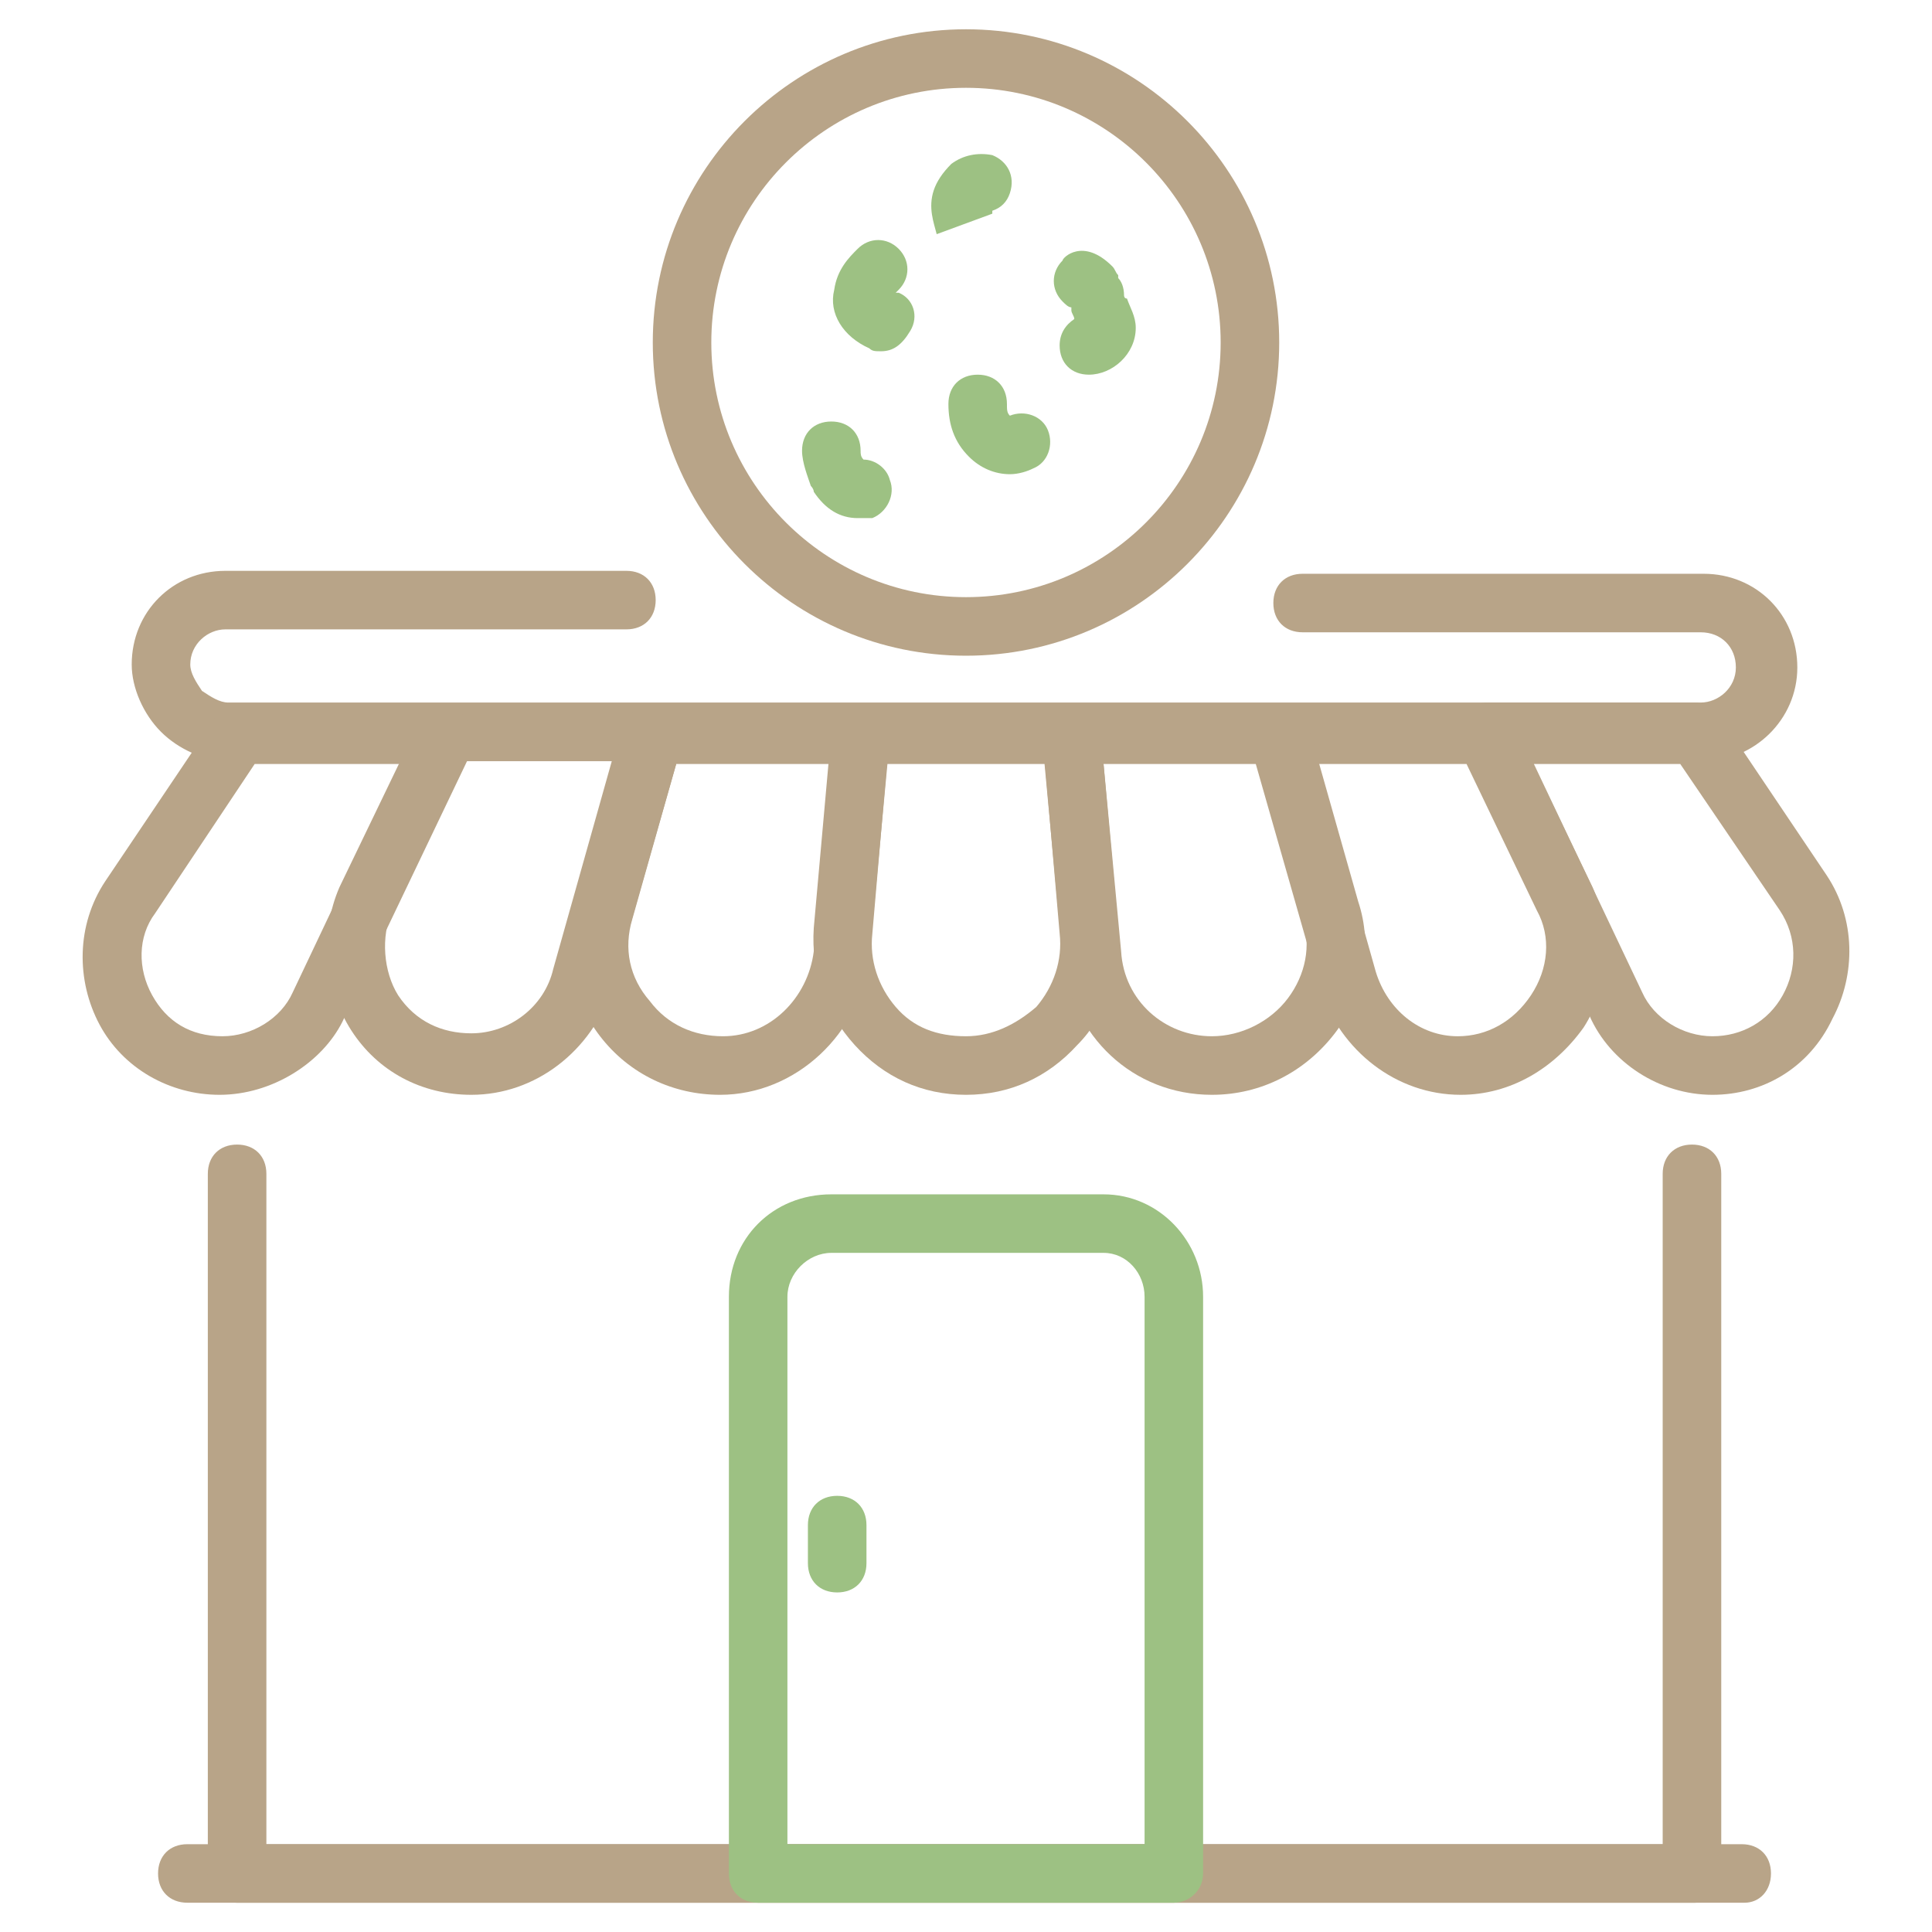
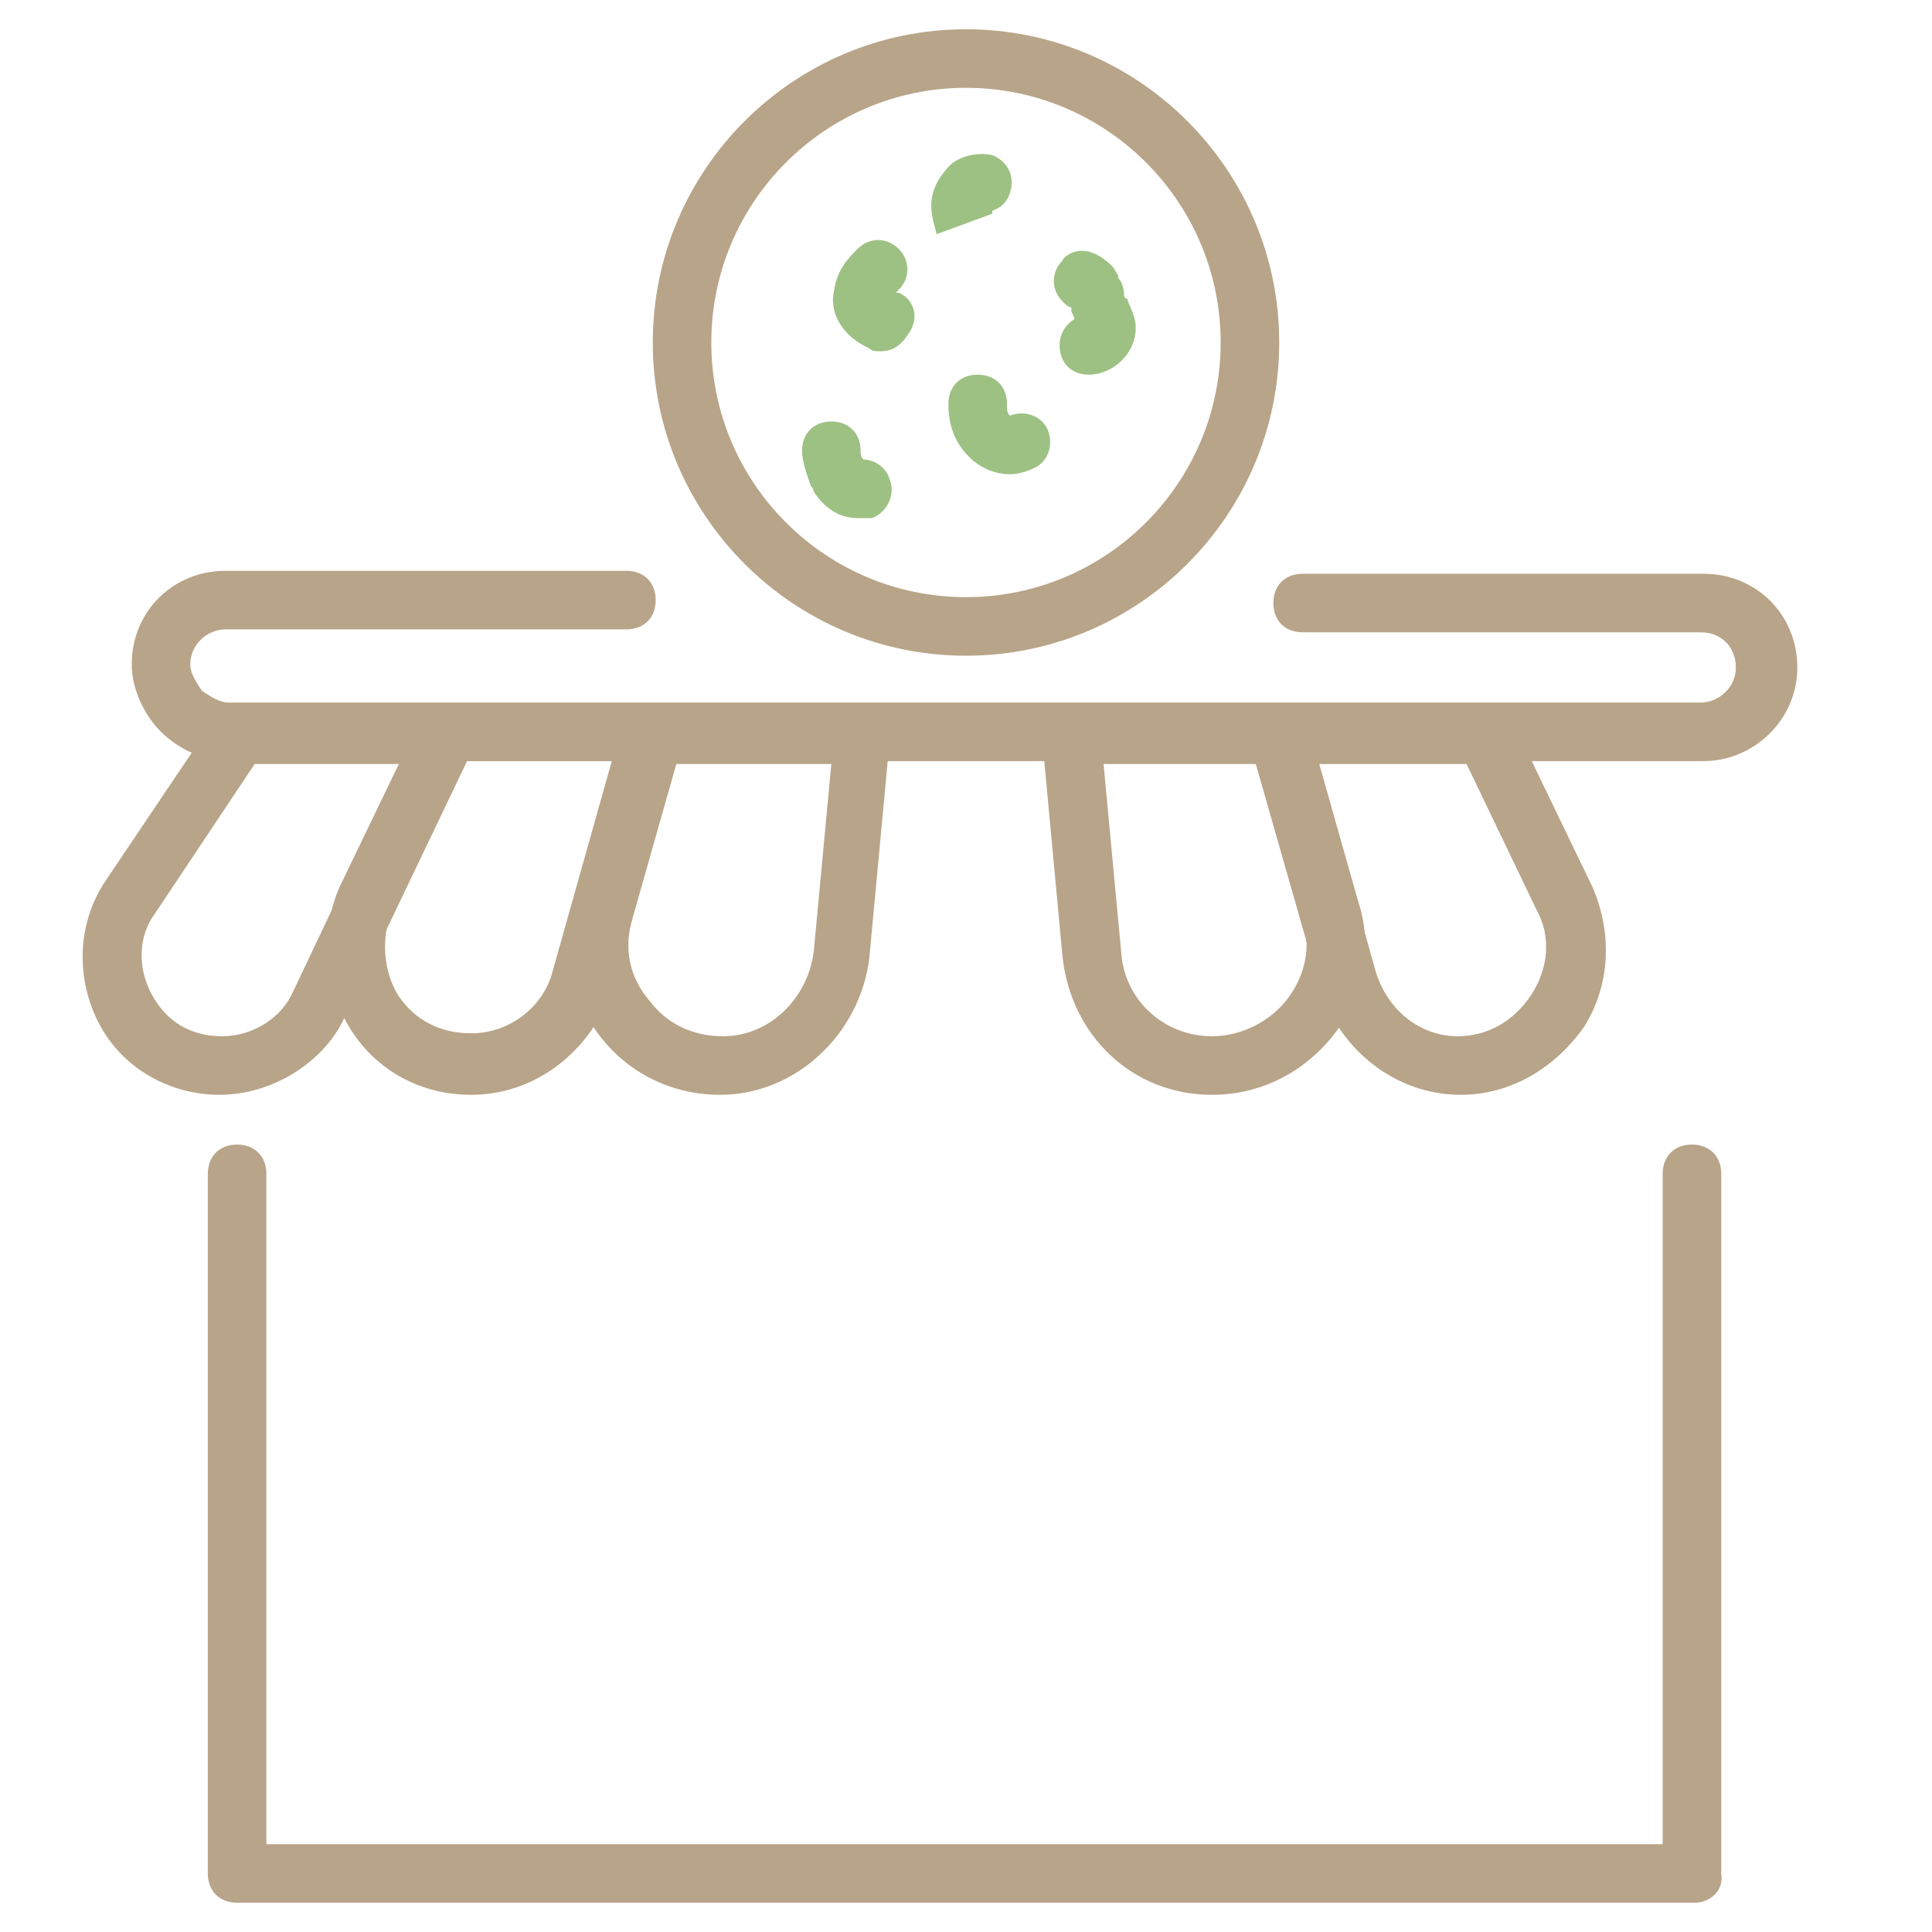
<svg xmlns="http://www.w3.org/2000/svg" width="58" height="58" viewBox="0 0 58 58" fill="none">
-   <path d="M52.375 57.121H5.624C5.097 57.121 4.745 56.77 4.745 56.243C4.745 55.715 5.097 55.364 5.624 55.364H52.288C52.815 55.364 53.166 55.715 53.166 56.243C53.166 56.77 52.815 57.121 52.375 57.121Z" fill="#B8A488" />
  <path d="M50.882 57.121H7.118C6.591 57.121 6.239 56.77 6.239 56.243V35.24C6.239 34.712 6.591 34.361 7.118 34.361C7.645 34.361 7.997 34.712 7.997 35.24V55.364H49.915V35.24C49.915 34.712 50.267 34.361 50.794 34.361C51.321 34.361 51.673 34.712 51.673 35.24V56.243C51.761 56.77 51.321 57.121 50.882 57.121Z" fill="#B8A488" />
  <path d="M51.145 22.849H6.854C6.151 22.849 5.36 22.497 4.833 21.97C4.306 21.443 3.954 20.652 3.954 19.949C3.954 18.367 5.184 17.137 6.766 17.137H18.806C19.333 17.137 19.684 17.488 19.684 18.015C19.684 18.543 19.333 18.894 18.806 18.894H6.766C6.239 18.894 5.712 19.334 5.712 19.949C5.712 20.212 5.887 20.476 6.063 20.74C6.327 20.916 6.59 21.091 6.854 21.091H51.057C51.584 21.091 52.112 20.652 52.112 20.037C52.112 19.422 51.672 18.982 51.057 18.982H39.106C38.578 18.982 38.227 18.631 38.227 18.103C38.227 17.576 38.578 17.225 39.106 17.225H51.145C52.727 17.225 53.957 18.455 53.957 20.037C53.957 21.619 52.639 22.849 51.145 22.849Z" fill="#B8A488" />
-   <path d="M35.239 57.121H22.761C22.233 57.121 21.882 56.77 21.882 56.242V38.93C21.882 37.173 23.2 35.855 24.958 35.855H33.13C34.8 35.855 36.118 37.261 36.118 38.93V56.242C36.118 56.77 35.679 57.121 35.239 57.121ZM23.639 55.364H34.361V38.93C34.361 38.227 33.833 37.612 33.13 37.612H24.958C24.255 37.612 23.639 38.227 23.639 38.93V55.364Z" fill="#9DC183" />
-   <path d="M25.133 47.806C24.605 47.806 24.254 47.455 24.254 46.928V45.785C24.254 45.258 24.605 44.906 25.133 44.906C25.66 44.906 26.012 45.258 26.012 45.785V46.928C26.012 47.455 25.66 47.806 25.133 47.806Z" fill="#9DC183" />
  <path d="M43.851 32.867C41.918 32.867 40.248 31.548 39.633 29.703L37.524 22.321C37.436 22.058 37.524 21.794 37.7 21.53C37.875 21.267 38.139 21.179 38.403 21.179H44.642C44.993 21.179 45.257 21.355 45.433 21.706L47.806 26.627C48.421 28.033 48.333 29.615 47.542 30.845C46.663 32.076 45.345 32.867 43.851 32.867ZM39.545 22.936L41.303 29.176C41.654 30.318 42.621 31.109 43.763 31.109C44.642 31.109 45.433 30.67 45.96 29.879C46.487 29.088 46.575 28.121 46.136 27.33L44.027 22.936H39.545Z" fill="#B8A488" />
  <path d="M14.149 32.867C12.655 32.867 11.337 32.164 10.546 30.933C9.755 29.703 9.579 28.033 10.194 26.627L12.567 21.706C12.743 21.442 13.006 21.179 13.358 21.179H19.597C19.861 21.179 20.124 21.267 20.3 21.53C20.476 21.794 20.476 22.058 20.476 22.321L18.367 29.703C17.752 31.548 16.082 32.867 14.149 32.867ZM13.885 22.936L11.776 27.33C11.424 28.121 11.512 29.176 11.952 29.879C12.479 30.67 13.27 31.021 14.149 31.021C15.291 31.021 16.346 30.23 16.609 29.088L18.367 22.848H13.885V22.936Z" fill="#B8A488" />
-   <path d="M29 32.867C27.681 32.867 26.539 32.339 25.66 31.373C24.782 30.406 24.342 29.176 24.43 27.858L24.957 21.97C24.957 21.53 25.397 21.179 25.836 21.179H32.163C32.603 21.179 33.042 21.53 33.042 21.97L33.569 27.858C33.657 29.176 33.218 30.494 32.339 31.373C31.46 32.339 30.318 32.867 29 32.867ZM26.627 22.936L26.188 28.033C26.1 28.824 26.363 29.615 26.891 30.23C27.418 30.845 28.121 31.109 29 31.109C29.791 31.109 30.494 30.758 31.109 30.23C31.636 29.615 31.9 28.824 31.812 28.033L31.372 22.936H26.627Z" fill="#B8A488" />
  <path d="M21.618 32.867C20.212 32.867 18.894 32.251 18.015 31.109C17.136 29.967 16.872 28.473 17.224 27.067L18.718 21.794C18.806 21.442 19.157 21.179 19.597 21.179H25.836C26.1 21.179 26.275 21.267 26.451 21.442C26.627 21.618 26.715 21.882 26.715 22.145L26.1 28.736C25.836 31.021 23.903 32.867 21.618 32.867ZM20.3 22.936L18.982 27.594C18.718 28.473 18.894 29.351 19.509 30.055C20.036 30.758 20.827 31.109 21.706 31.109C23.112 31.109 24.254 29.967 24.43 28.561L24.957 22.936H20.3Z" fill="#B8A488" />
-   <path d="M51.409 32.867C49.827 32.867 48.334 31.9 47.718 30.494L43.852 22.409C43.764 22.145 43.764 21.794 43.94 21.53C44.115 21.267 44.379 21.091 44.643 21.091H50.882C51.146 21.091 51.409 21.267 51.585 21.442L54.837 26.276C55.715 27.594 55.715 29.264 55.012 30.582C54.309 32.076 52.903 32.867 51.409 32.867ZM46.049 22.936L49.3 29.791C49.652 30.582 50.531 31.109 51.409 31.109C52.288 31.109 53.079 30.67 53.518 29.879C53.958 29.088 53.958 28.121 53.431 27.33L50.443 22.936H46.049Z" fill="#B8A488" />
  <path d="M6.591 32.867C5.097 32.867 3.691 32.076 2.988 30.758C2.285 29.439 2.285 27.77 3.163 26.451L6.415 21.618C6.591 21.355 6.854 21.267 7.118 21.267H13.357C13.621 21.267 13.973 21.442 14.06 21.706C14.148 21.97 14.236 22.321 14.148 22.585L10.281 30.67C9.666 31.9 8.172 32.867 6.591 32.867ZM7.645 22.936L4.657 27.418C4.13 28.121 4.13 29.088 4.569 29.879C5.009 30.67 5.712 31.109 6.679 31.109C7.557 31.109 8.436 30.582 8.788 29.791L12.039 22.936H7.645Z" fill="#B8A488" />
  <path d="M36.381 32.867C34.008 32.867 32.163 31.109 31.899 28.736L31.284 22.145C31.284 21.882 31.372 21.618 31.548 21.442C31.724 21.267 31.987 21.179 32.163 21.179H38.402C38.754 21.179 39.105 21.442 39.281 21.794L40.775 27.067C41.215 28.385 40.951 29.879 40.072 31.021C39.193 32.164 37.875 32.867 36.381 32.867ZM33.13 22.936L33.657 28.561C33.745 30.055 34.975 31.109 36.381 31.109C37.26 31.109 38.139 30.67 38.666 29.967C39.193 29.264 39.369 28.385 39.105 27.594L37.787 22.936H33.13Z" fill="#B8A488" />
  <path d="M29 19.685C23.815 19.685 19.597 15.467 19.597 10.282C19.597 5.097 23.815 0.879 29 0.879C34.185 0.879 38.403 5.097 38.403 10.282C38.403 15.467 34.185 19.685 29 19.685ZM29 2.636C24.782 2.636 21.354 6.064 21.354 10.282C21.354 14.5 24.782 17.927 29 17.927C33.218 17.927 36.645 14.5 36.645 10.282C36.645 6.064 33.218 2.636 29 2.636Z" fill="#B8A488" />
  <path d="M26.45 10.545C26.275 10.545 26.187 10.545 26.099 10.458C25.308 10.106 24.869 9.403 25.044 8.7C25.132 8.085 25.484 7.733 25.747 7.47C26.099 7.118 26.626 7.118 26.978 7.47C27.329 7.821 27.329 8.348 26.978 8.7L26.89 8.788H26.978C27.417 8.964 27.593 9.491 27.329 9.93C27.066 10.37 26.802 10.545 26.45 10.545Z" fill="#9DC183" />
  <path d="M32.69 11.248C32.163 11.248 31.811 10.897 31.811 10.369C31.811 10.018 31.987 9.754 32.251 9.578C32.251 9.491 32.163 9.403 32.163 9.315V9.227C32.075 9.227 31.987 9.139 31.899 9.051C31.548 8.7 31.548 8.172 31.899 7.821C31.899 7.733 32.514 7.118 33.393 7.997C33.481 8.085 33.481 8.172 33.569 8.26V8.348C33.657 8.436 33.745 8.612 33.745 8.875C33.745 8.875 33.745 8.963 33.833 8.963C33.921 9.227 34.096 9.491 34.096 9.842C34.096 10.633 33.393 11.248 32.69 11.248Z" fill="#9DC183" />
  <path d="M30.317 14.236C29.878 14.236 29.438 14.061 29.087 13.709C28.647 13.27 28.472 12.742 28.472 12.127C28.472 11.6 28.823 11.248 29.351 11.248C29.878 11.248 30.229 11.6 30.229 12.127C30.229 12.303 30.229 12.391 30.317 12.479C30.756 12.303 31.284 12.479 31.46 12.918C31.635 13.358 31.46 13.885 31.02 14.061C30.844 14.149 30.581 14.236 30.317 14.236Z" fill="#9DC183" />
  <path d="M28.12 7.03C28.032 6.679 27.857 6.239 28.032 5.712C28.12 5.448 28.296 5.185 28.559 4.921C28.911 4.657 29.35 4.57 29.79 4.657C30.229 4.833 30.493 5.273 30.317 5.8C30.229 6.064 30.053 6.239 29.79 6.327V6.415L28.12 7.03Z" fill="#9DC183" />
  <path d="M25.748 15.554C25.221 15.554 24.781 15.291 24.43 14.763C24.43 14.675 24.342 14.588 24.342 14.588C24.254 14.324 24.078 13.885 24.078 13.533C24.078 13.006 24.43 12.654 24.957 12.654C25.484 12.654 25.836 13.006 25.836 13.533C25.836 13.621 25.836 13.709 25.924 13.797C26.275 13.797 26.627 14.06 26.715 14.412C26.89 14.851 26.627 15.379 26.187 15.554C26.099 15.554 25.924 15.554 25.748 15.554Z" fill="#9DC183" />
</svg>